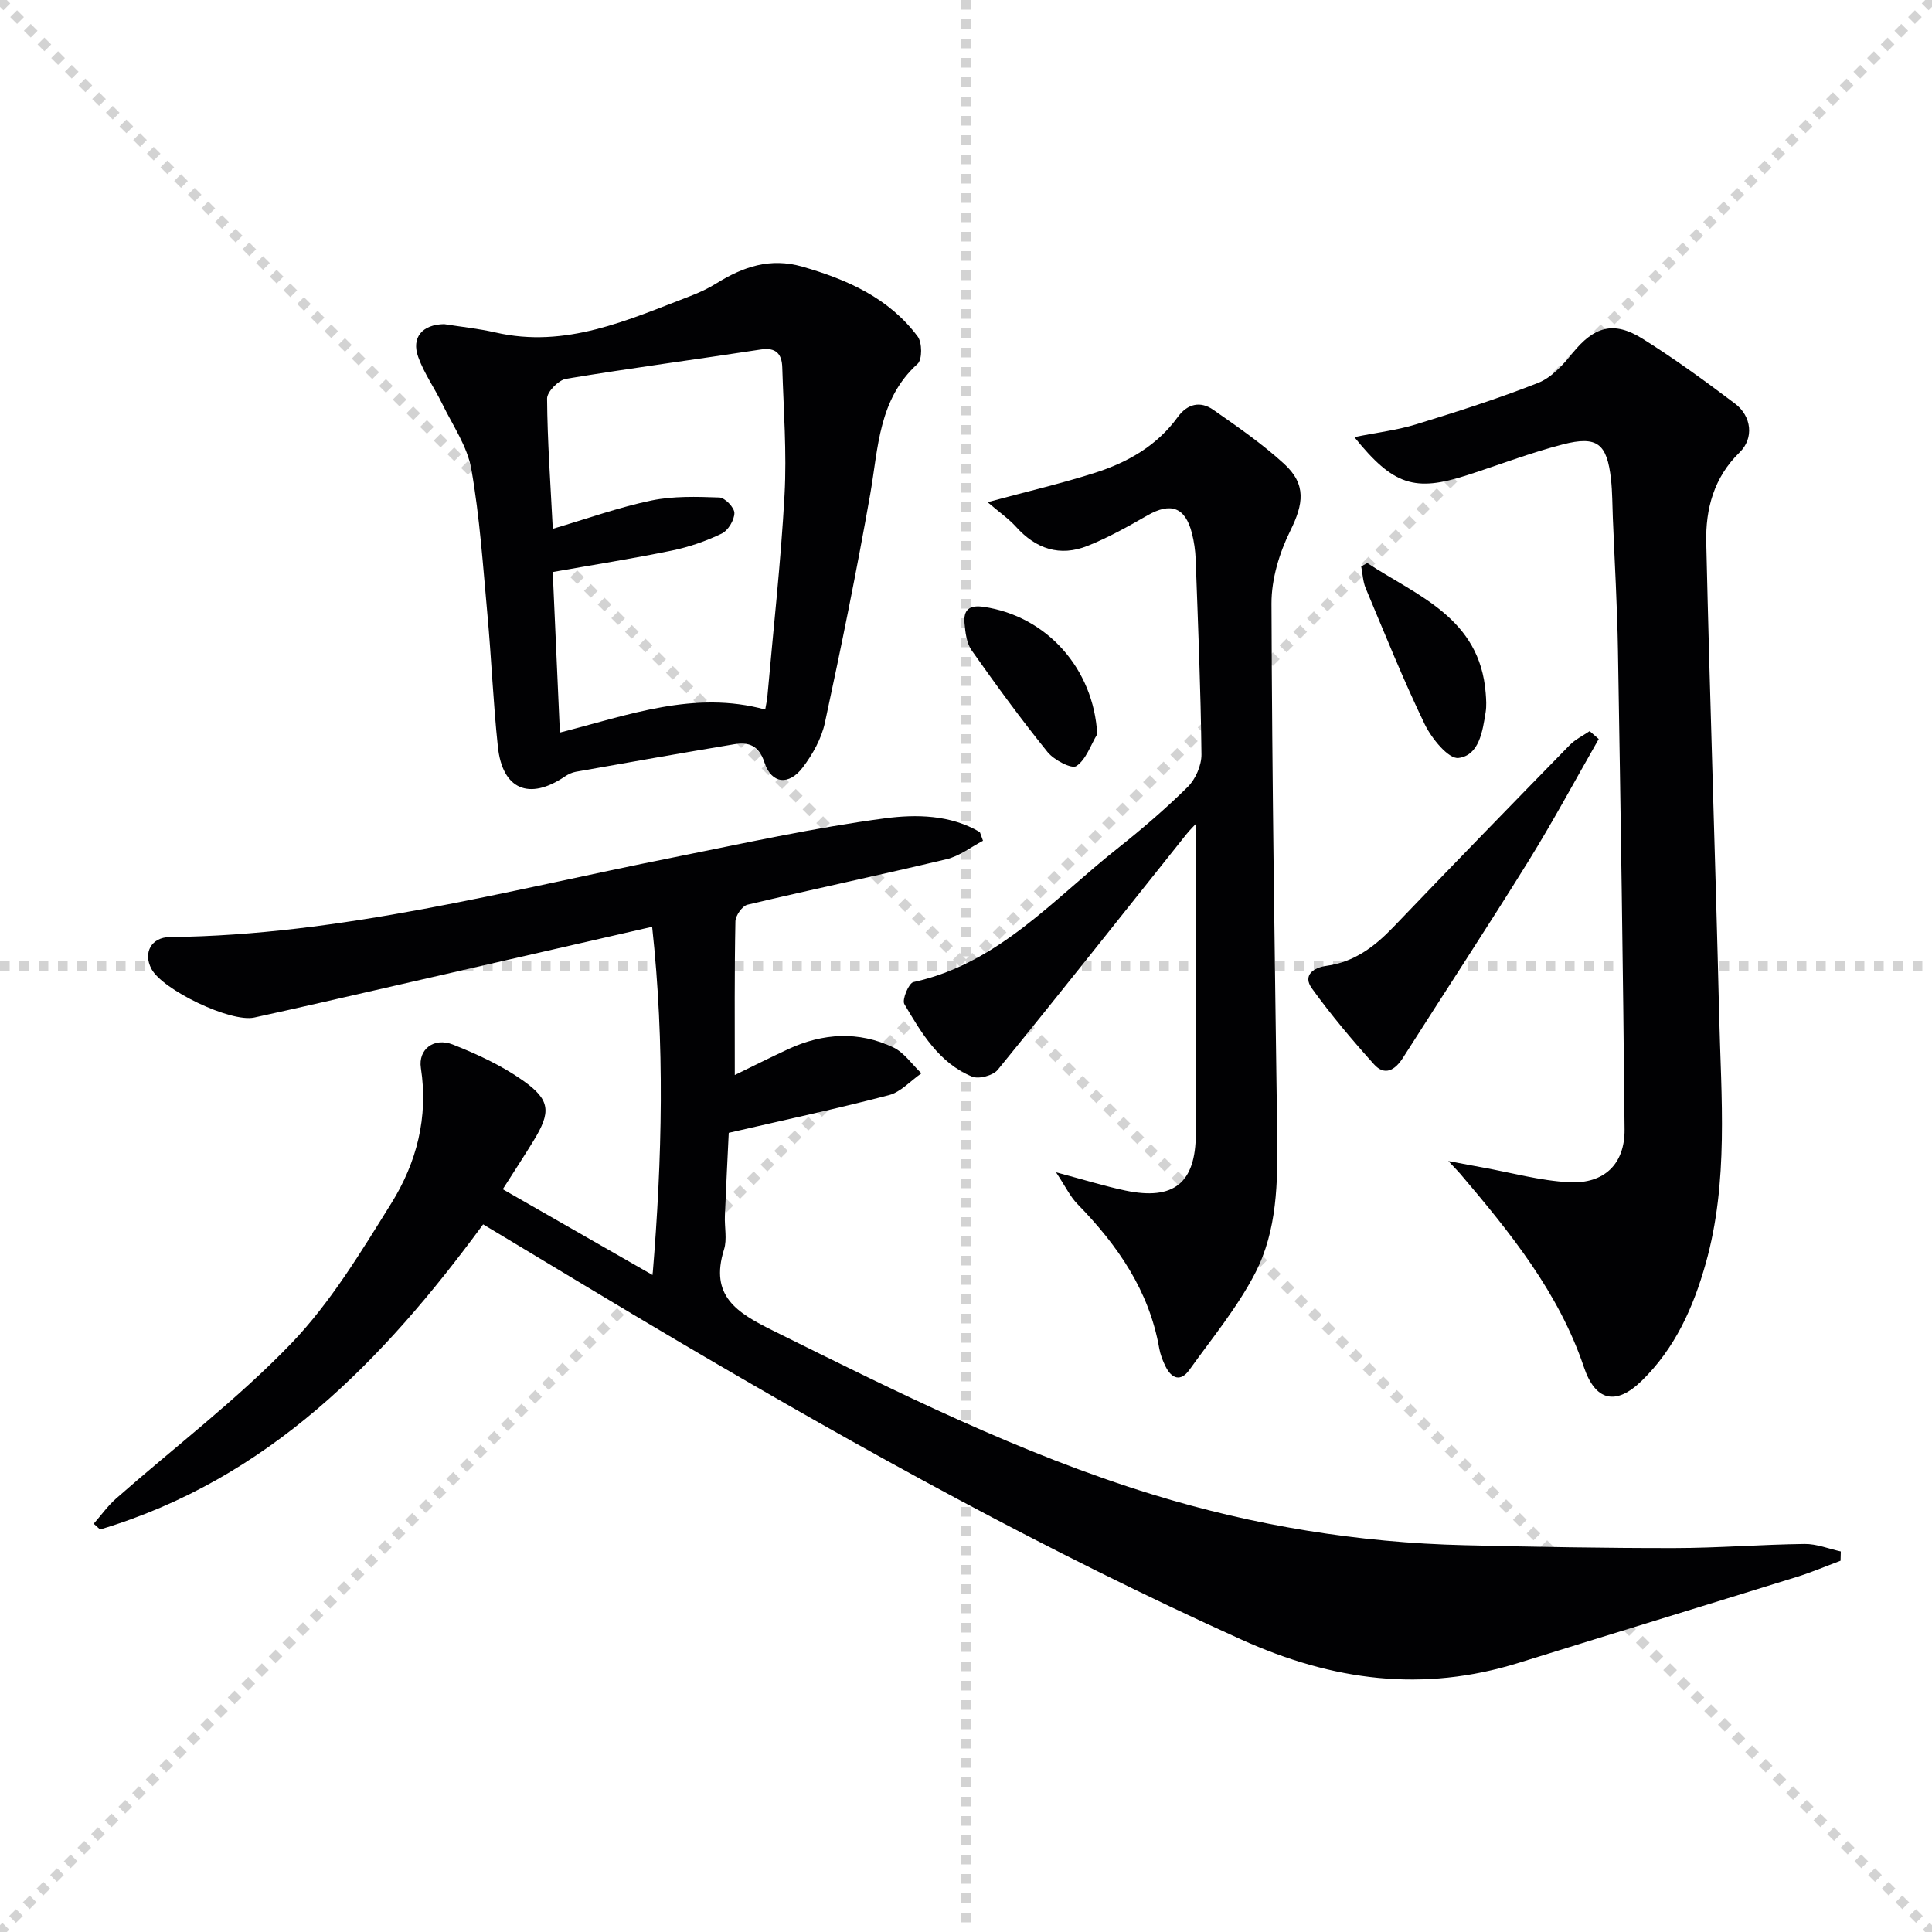
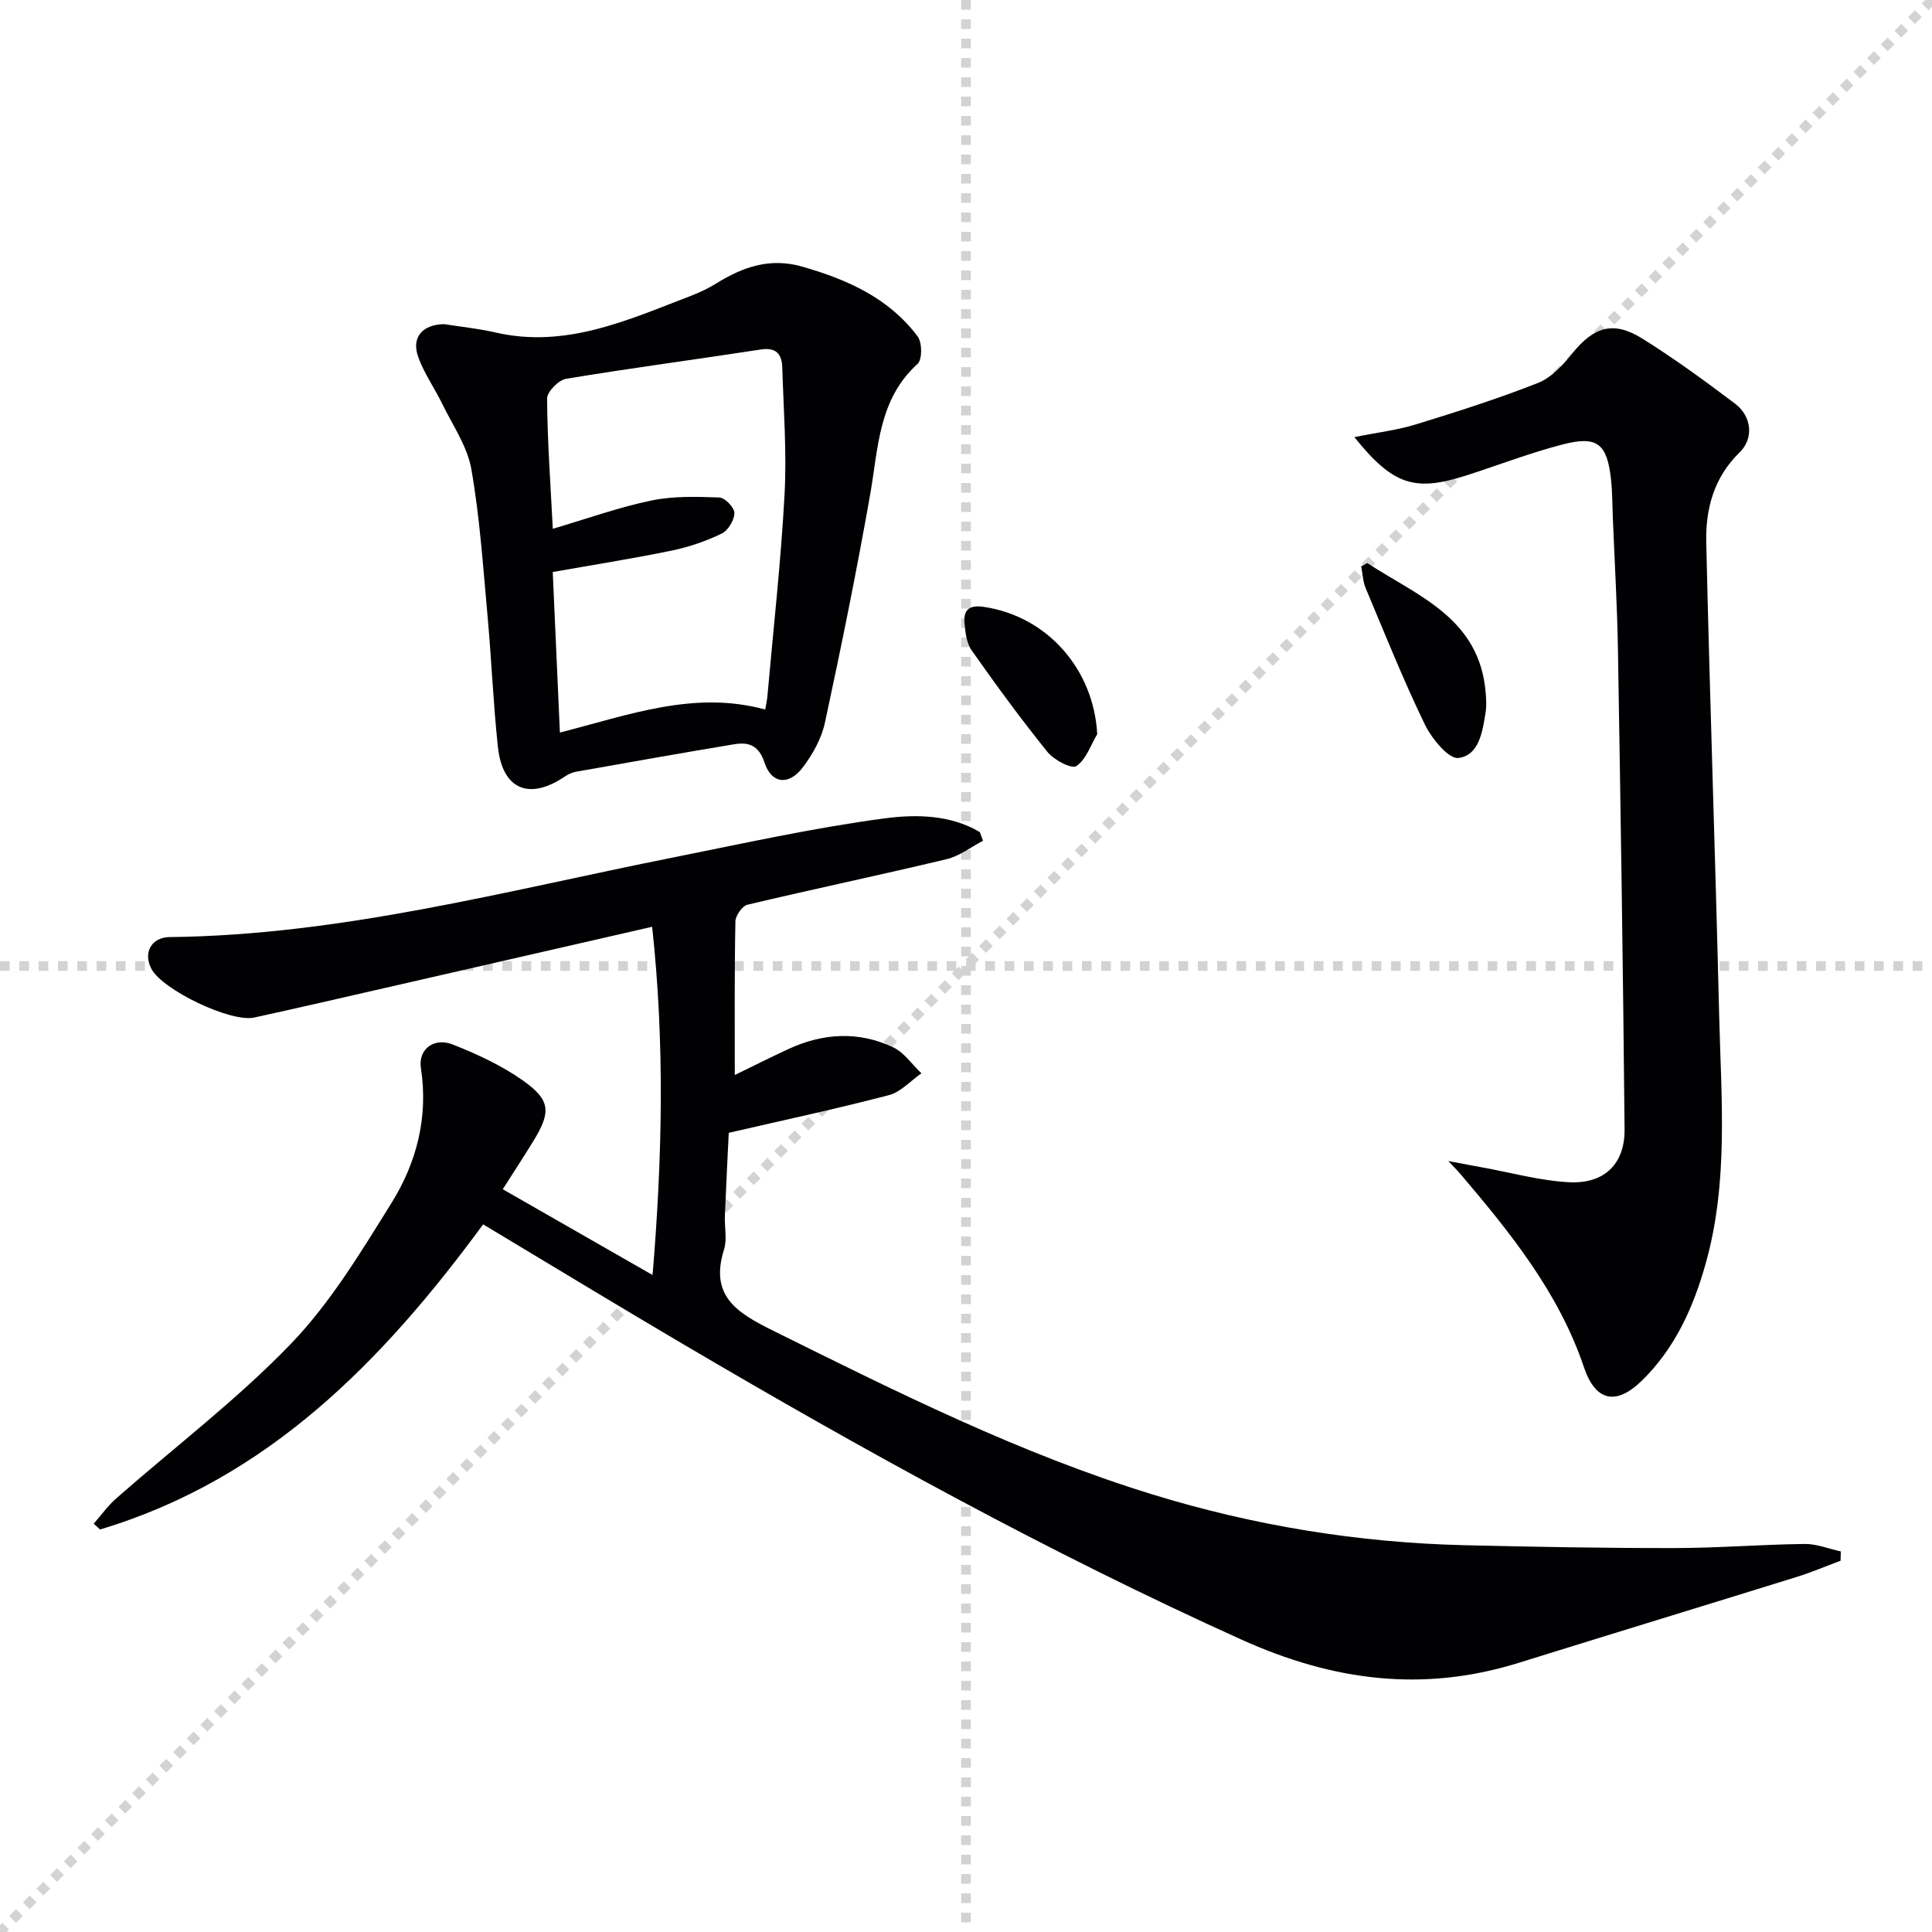
<svg xmlns="http://www.w3.org/2000/svg" enable-background="new 0 0 400 400" viewBox="0 0 400 400">
  <g stroke="lightgray" stroke-dasharray="1,1" stroke-width="1" transform="scale(2, 2)">
-     <line x1="0" y1="0" x2="200" y2="200" />
    <line x1="200" y1="0" x2="0" y2="200" />
    <line x1="100" y1="0" x2="100" y2="200" />
    <line x1="0" y1="100" x2="200" y2="100" />
  </g>
  <g fill="#010103">
    <path d="m152.13 222.57c3.4-1.65 7.23-3.58 11.11-5.38 7.16-3.31 14.51-3.74 21.67-.36 2.29 1.08 3.93 3.56 5.86 5.39-2.24 1.55-4.27 3.88-6.74 4.52-10.69 2.8-21.51 5.11-33.15 7.8-.24 5-.55 11.09-.8 17.19-.1 2.33.49 4.84-.18 6.97-3.02 9.63 2.66 13.08 10.14 16.79 25.6 12.7 51.14 25.48 78.54 33.91 21.06 6.48 42.67 10 64.71 10.52 14.47.34 28.94.61 43.41.59 8.97-.01 17.94-.74 26.92-.85 2.49-.03 5 1 7.5 1.55-.02.64-.04 1.28-.05 1.92-3.03 1.13-6.01 2.41-9.09 3.36-19.17 5.96-38.38 11.81-57.54 17.78-19.83 6.18-38.44 3.76-57.46-4.83-39.94-18.04-78.18-39.14-115.87-61.34-13.6-8.01-27.09-16.22-41.08-24.61-20.74 28.24-44.52 52.75-79.31 63.17-.44-.4-.88-.79-1.32-1.19 1.54-1.75 2.91-3.7 4.65-5.23 12.11-10.65 25.06-20.47 36.2-32.04 8.18-8.5 14.47-18.97 20.77-29.08 5.24-8.4 7.69-17.83 6.12-28.01-.59-3.84 2.68-6.39 6.59-4.86 5.05 1.99 10.12 4.34 14.54 7.46 5.76 4.07 5.84 6.53 2.14 12.56-1.98 3.23-4.06 6.4-6.32 9.95 10.35 5.93 20.27 11.6 31.02 17.76 2.01-24.24 2.55-47.76-.09-72.1-18.77 4.3-36.98 8.47-55.2 12.64-9.06 2.07-18.11 4.17-27.18 6.15-4.87 1.07-19-5.72-21.3-10.09-1.74-3.31-.03-6.53 3.82-6.57 35.51-.39 69.63-9.58 104.11-16.46 14.63-2.92 29.23-6.18 44-8.13 6.39-.84 13.53-.75 19.6 2.86.22.6.44 1.2.65 1.79-2.51 1.31-4.88 3.19-7.56 3.82-13.7 3.27-27.5 6.17-41.2 9.42-1.08.26-2.48 2.25-2.5 3.45-.21 10.5-.13 20.97-.13 31.81z" />
    <path d="m280.4 90.5c4.81-.97 8.9-1.45 12.77-2.64 8.51-2.62 17.02-5.33 25.29-8.59 2.75-1.09 5.13-3.71 7.08-6.12 4.46-5.5 8.48-6.8 14.5-3.04 6.61 4.13 12.94 8.75 19.17 13.45 3.47 2.62 3.95 7.2.96 10.1-5.35 5.2-7.06 11.72-6.91 18.62.74 32.59 1.89 65.16 2.67 97.75.41 17.25 2 34.6-2.79 51.59-2.56 9.1-6.34 17.52-13.21 24.23-5.42 5.29-9.65 4.19-12-2.8-5.21-15.46-15.27-27.87-25.63-40.06-.42-.49-.88-.95-2.44-2.61 3.19.6 5.08.97 6.98 1.31 6.02 1.08 12.01 2.77 18.07 3.08 7.25.36 11.5-3.79 11.44-10.92-.3-33.07-.82-66.14-1.37-99.21-.15-9.14-.69-18.28-1.06-27.42-.11-2.66-.09-5.34-.38-7.98-.82-7.4-2.83-9.07-9.98-7.23-6.7 1.73-13.2 4.24-19.8 6.37-10.83 3.5-15.28 2.15-23.36-7.88z" />
-     <path d="m204.47 103.97c8.32-2.25 15.38-3.89 22.27-6.09 6.74-2.16 12.8-5.6 17.09-11.52 2-2.76 4.68-3.4 7.39-1.5 5.03 3.52 10.13 7.04 14.64 11.17 4.66 4.26 4.02 8.32 1.28 13.86-2.26 4.57-3.91 10.02-3.89 15.07.11 36.63.69 73.25 1.18 109.88.13 9.88.03 19.9-4.57 28.77-3.69 7.12-8.92 13.45-13.62 20.02-1.8 2.51-3.67 1.81-4.92-.71-.59-1.18-1.08-2.46-1.31-3.75-2.1-11.98-8.65-21.4-16.94-29.89-1.48-1.51-2.42-3.54-4.43-6.57 5.89 1.57 10.08 2.88 14.36 3.78 10.04 2.11 14.57-1.59 14.58-11.76.03-21.46.01-42.92.01-64.15-.24.26-1.2 1.19-2.02 2.22-12.97 16.25-25.87 32.57-39 48.69-.97 1.19-3.92 1.98-5.31 1.41-6.84-2.82-10.48-9.01-14.02-15.01-.53-.9.9-4.34 1.87-4.56 17.59-3.85 28.95-17.13 42.15-27.58 5.08-4.03 10.04-8.27 14.64-12.82 1.63-1.61 2.87-4.47 2.85-6.74-.15-13.47-.71-26.94-1.2-40.41-.07-1.81-.33-3.65-.78-5.4-1.37-5.39-4.39-6.44-9.23-3.66-4.01 2.3-8.09 4.59-12.38 6.3-5.71 2.28-10.67.64-14.79-3.94-1.52-1.68-3.45-3.01-5.9-5.11z" />
    <path d="m91.96 67.11c3.4.54 7.05.91 10.6 1.72 14.58 3.36 27.39-2.56 40.38-7.54 1.85-.71 3.68-1.56 5.36-2.61 5.53-3.43 11.13-5.4 17.86-3.46 9.32 2.68 17.88 6.49 23.83 14.44.95 1.26.97 4.78-.01 5.67-8.12 7.35-8.12 17.36-9.81 26.99-2.79 15.83-5.99 31.59-9.38 47.31-.71 3.28-2.53 6.55-4.59 9.26-2.88 3.81-6.48 3.39-7.91-.99-1.18-3.59-3.27-4.31-6.29-3.81-10.94 1.82-21.86 3.76-32.79 5.7-.79.14-1.58.52-2.25.97-7.4 5.02-12.94 2.71-13.88-6.16-.97-9.08-1.33-18.22-2.16-27.32-.92-10.08-1.59-20.23-3.34-30.18-.83-4.7-3.85-9.03-6.01-13.47-1.59-3.27-3.75-6.3-4.97-9.69-1.48-4.05.82-6.76 5.36-6.83zm22.49 42.37c7.07-2.08 13.62-4.44 20.38-5.85 4.56-.95 9.41-.8 14.11-.63 1.15.04 3.13 2.11 3.11 3.22-.02 1.47-1.3 3.61-2.63 4.25-3.26 1.57-6.78 2.79-10.32 3.52-8.08 1.66-16.24 2.95-24.66 4.44.49 11.13.98 22.04 1.48 33.24 14.28-3.65 27.84-8.78 42.51-4.77.19-1.12.38-1.92.45-2.73 1.23-13.9 2.79-27.79 3.55-41.72.48-8.76-.2-17.59-.47-26.38-.08-2.7-1.22-4.21-4.44-3.71-13.44 2.07-26.92 3.84-40.33 6.07-1.55.26-3.93 2.68-3.92 4.08.06 8.77.7 17.53 1.18 26.97z" />
-     <path d="m331 153.01c-4.83 8.43-9.42 17-14.53 25.24-8.49 13.69-17.35 27.15-26 40.75-1.64 2.58-3.78 3.83-6.01 1.34-4.52-5.03-8.9-10.23-12.85-15.71-1.97-2.73.37-4.3 3-4.66 5.77-.78 9.99-3.98 13.89-8.05 12.09-12.63 24.28-25.16 36.49-37.66 1.15-1.18 2.75-1.94 4.13-2.89.62.55 1.25 1.1 1.88 1.64z" />
    <path d="m283.08 116.57c10.42 6.85 23.31 11.35 24.52 26.96.1 1.29.19 2.62-.01 3.89-.63 3.99-1.35 8.98-5.63 9.51-2.06.25-5.55-4.03-6.97-6.95-4.46-9.22-8.27-18.75-12.24-28.2-.58-1.39-.63-3.01-.93-4.52.42-.23.84-.46 1.26-.69z" />
    <path d="m227.17 152c-1.38 2.3-2.31 5.27-4.33 6.61-.97.65-4.63-1.26-5.95-2.9-5.5-6.81-10.68-13.9-15.72-21.06-1.06-1.5-1.31-3.73-1.48-5.67-.23-2.68.94-3.78 3.95-3.34 13.1 1.91 22.8 12.83 23.53 26.36z" />
  </g>
</svg>